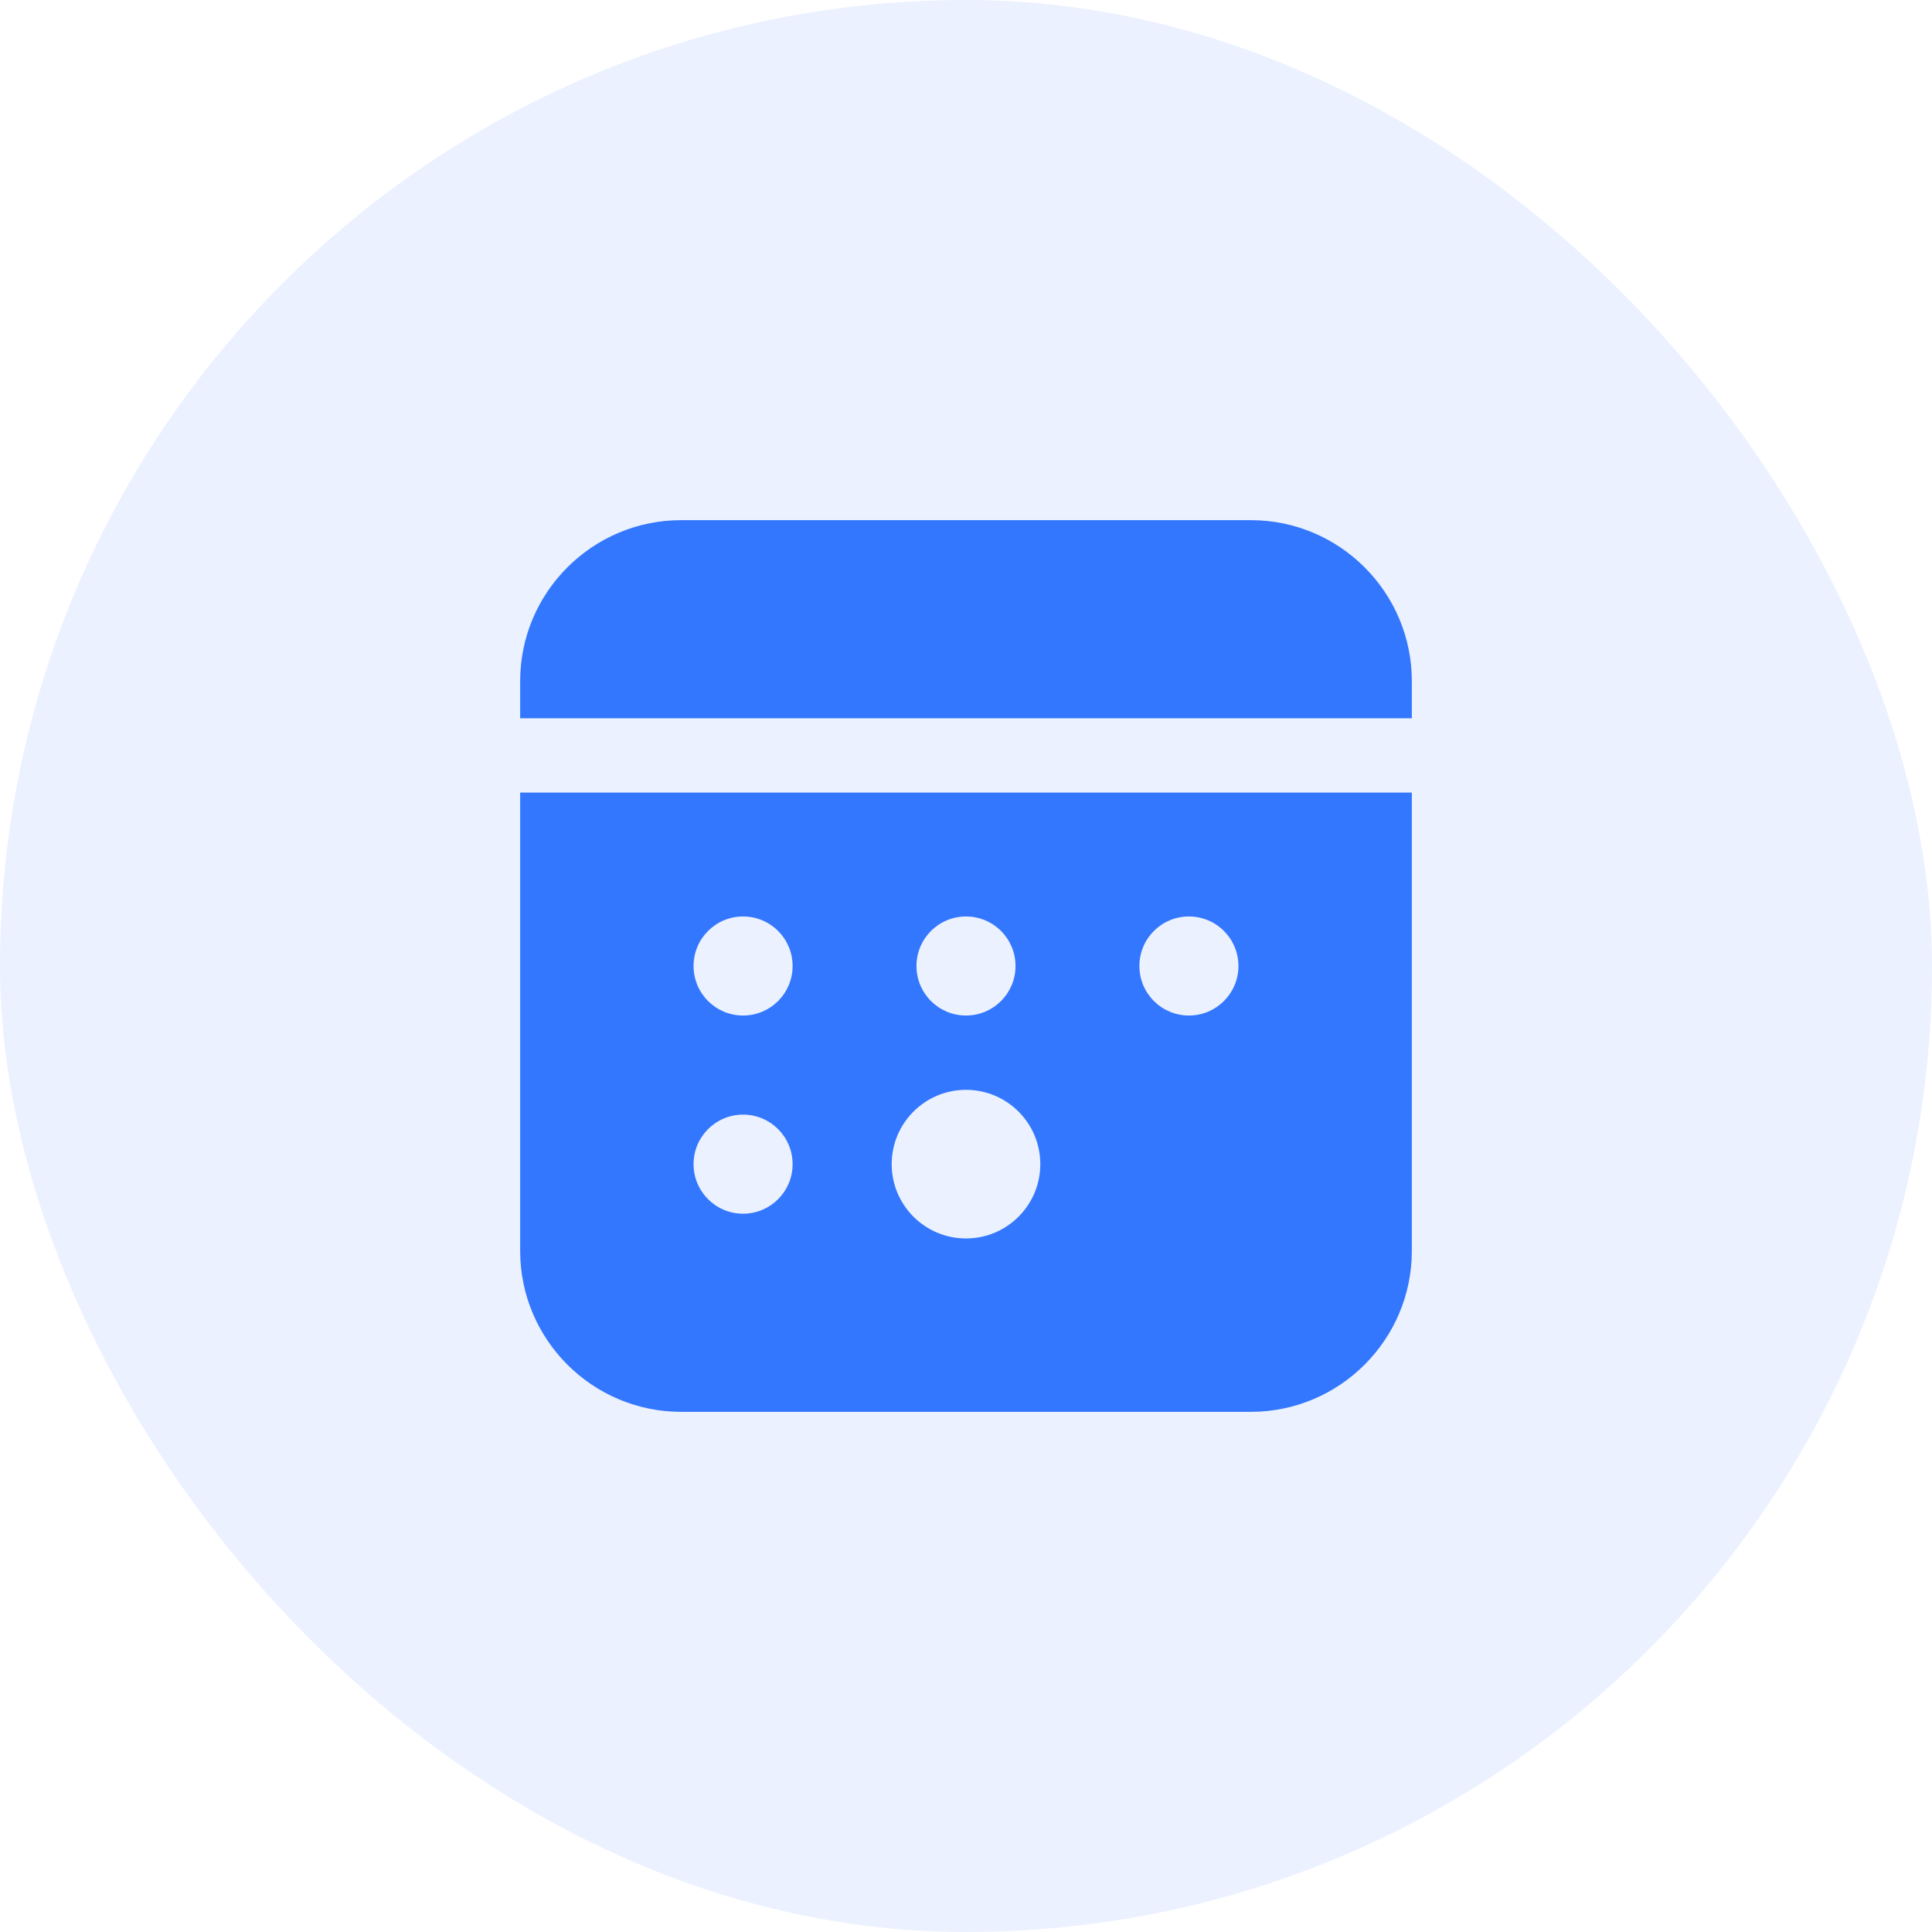
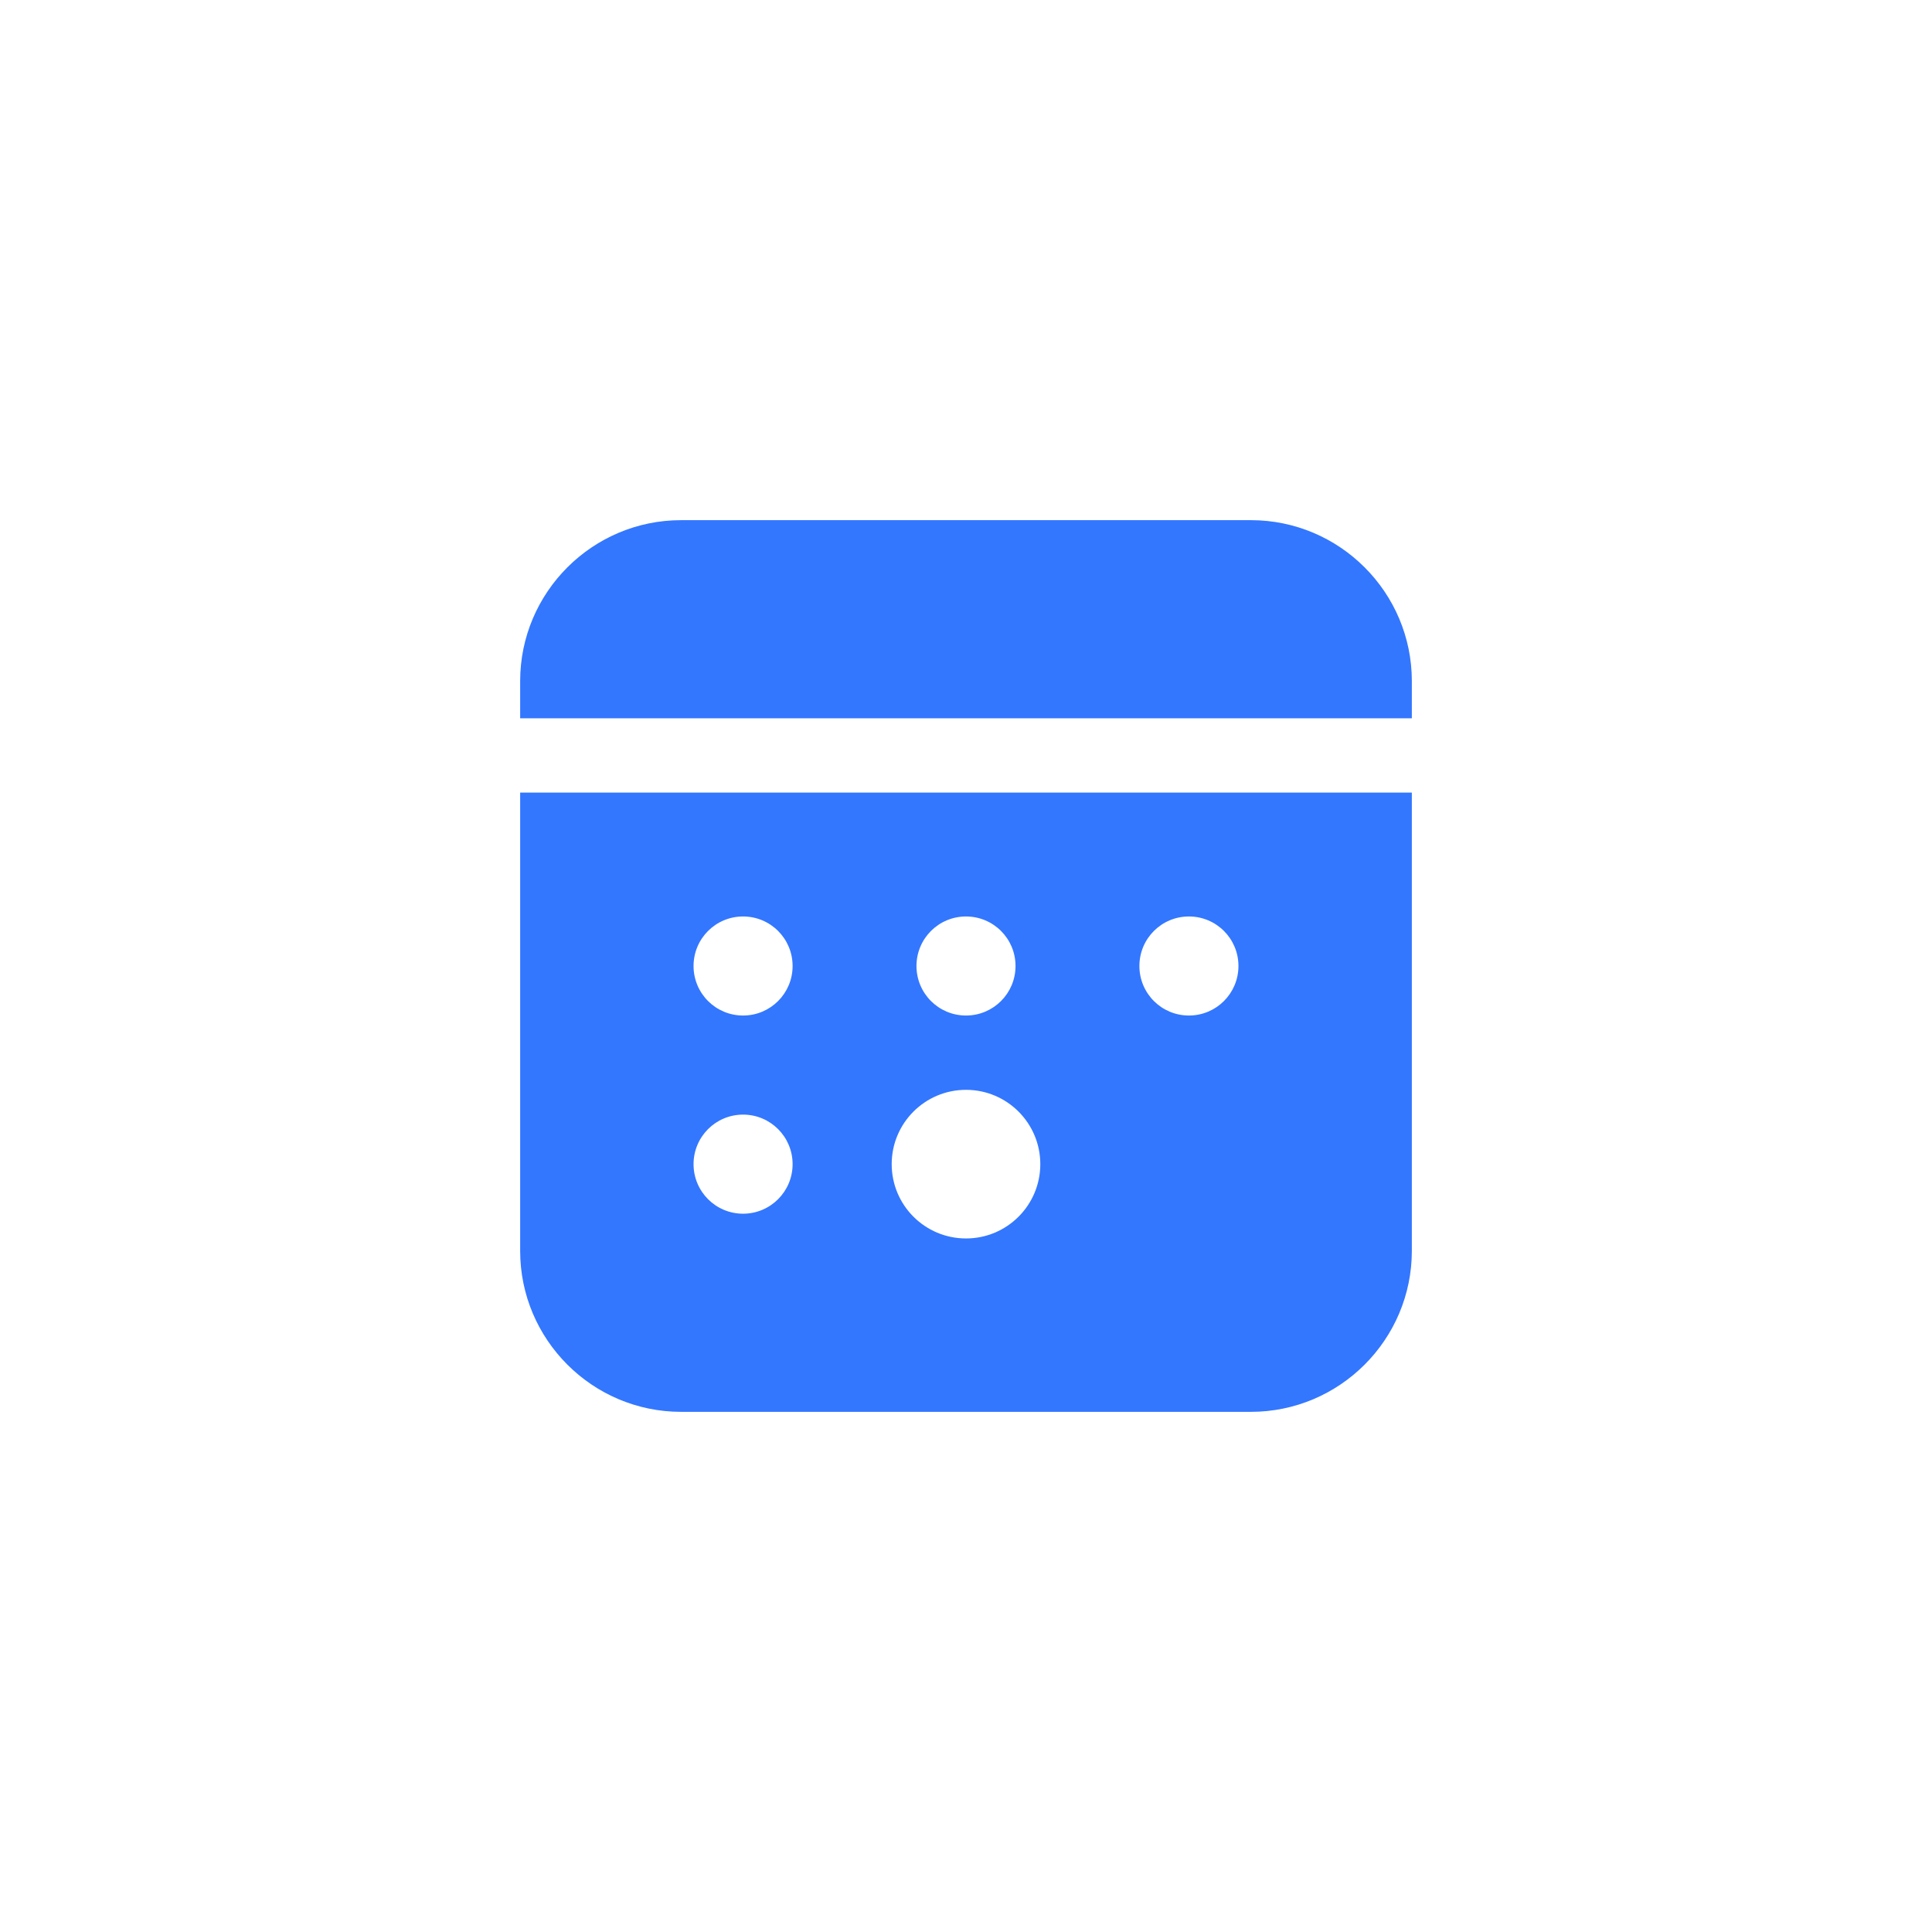
<svg xmlns="http://www.w3.org/2000/svg" width="52" height="52" viewBox="0 0 52 52" fill="none">
-   <rect width="52" height="52" rx="26" fill="#3377ff" fill-opacity="0.1" />
  <path d="M38 19.333V18.333C38 15.944 36.056 14 33.667 14H18.333C15.944 14 14 15.944 14 18.333V19.333H38ZM14 21.333V33.667C14 36.056 15.944 38 18.333 38H33.667C36.056 38 38 36.056 38 33.667V21.333H14ZM26 24.667C26.737 24.667 27.333 25.263 27.333 26C27.333 26.737 26.737 27.333 26 27.333C25.263 27.333 24.667 26.737 24.667 26C24.667 25.263 25.263 24.667 26 24.667ZM20 32.667C19.263 32.667 18.667 32.07 18.667 31.333C18.667 30.597 19.263 30 20 30C20.737 30 21.333 30.597 21.333 31.333C21.333 32.07 20.737 32.667 20 32.667ZM20 27.333C19.263 27.333 18.667 26.737 18.667 26C18.667 25.263 19.263 24.667 20 24.667C20.737 24.667 21.333 25.263 21.333 26C21.333 26.737 20.737 27.333 20 27.333ZM26 33.333C24.895 33.333 24 32.438 24 31.333C24 30.229 24.895 29.333 26 29.333C27.105 29.333 28 30.229 28 31.333C28 32.438 27.105 33.333 26 33.333ZM32 27.333C31.263 27.333 30.667 26.737 30.667 26C30.667 25.263 31.263 24.667 32 24.667C32.737 24.667 33.333 25.263 33.333 26C33.333 26.737 32.737 27.333 32 27.333Z" fill="#3377ff" />
</svg>